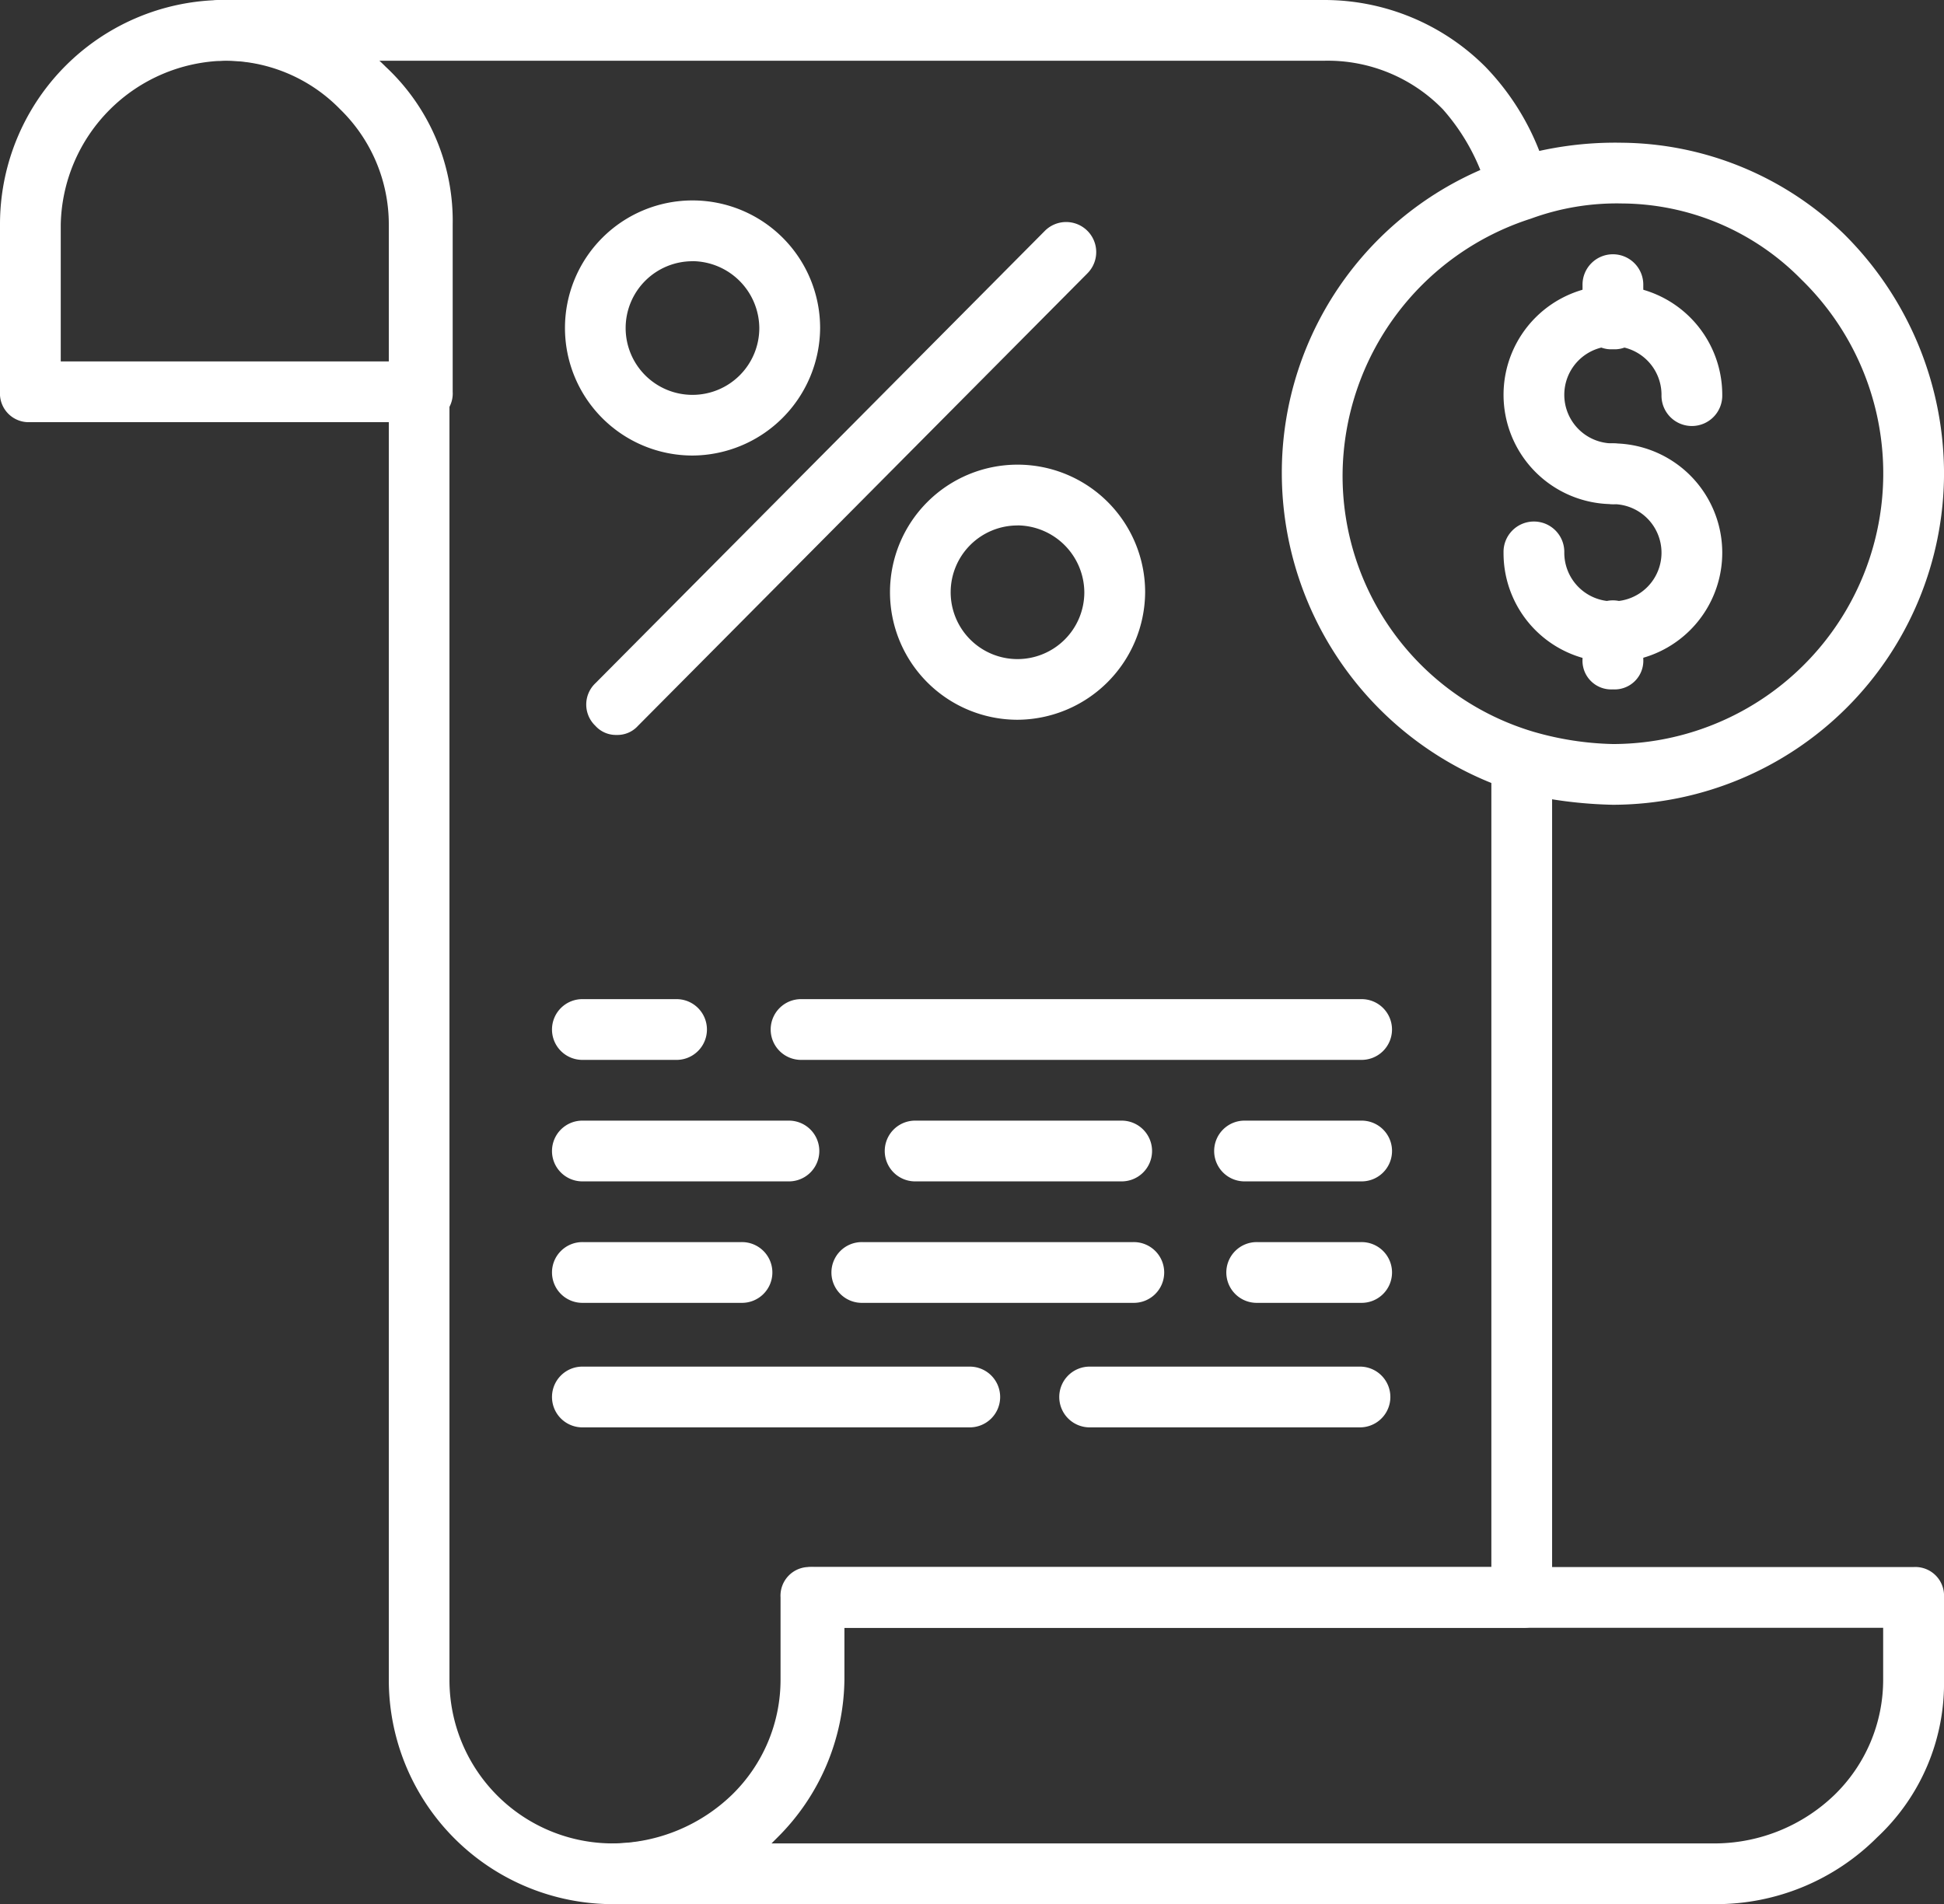
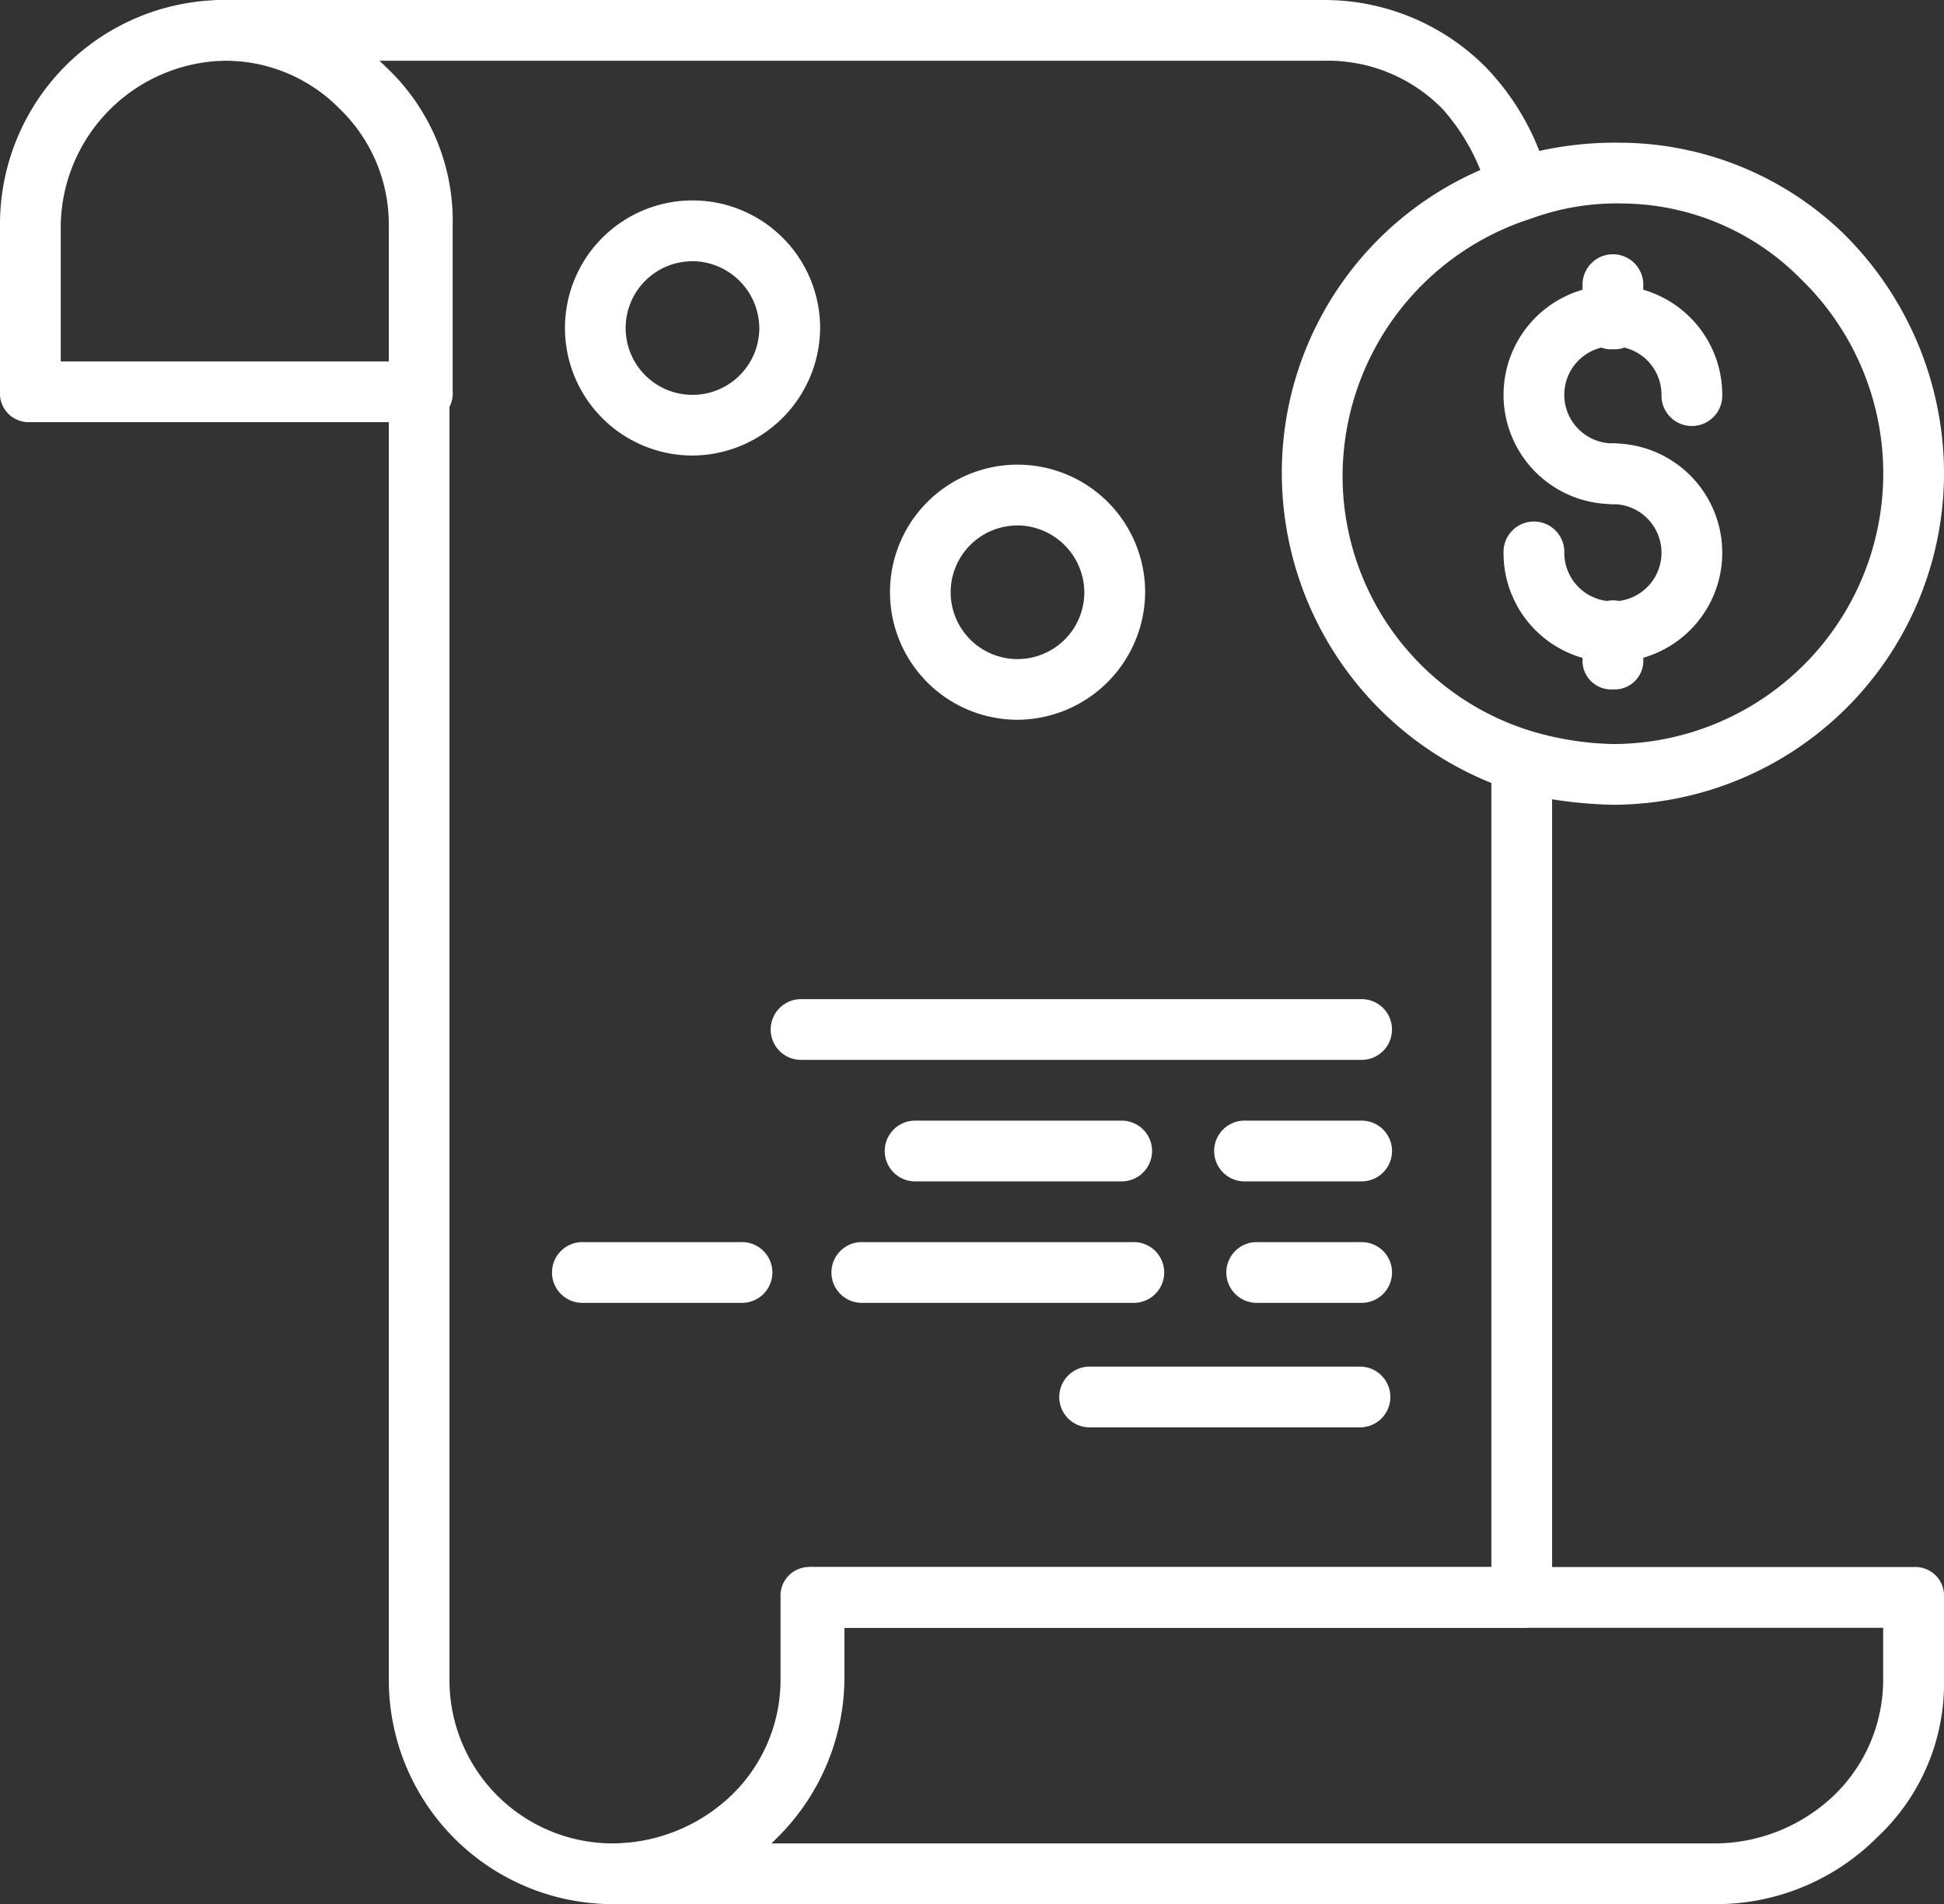
<svg xmlns="http://www.w3.org/2000/svg" width="85.028" height="83.3" viewBox="0 0 85.028 83.3">
  <rect x="0" y="0" width="85.028" height="83.3" fill="#333333" stroke="none" />
  <g transform="translate(-1 -1.7)">
    <g transform="translate(1 1.7)">
      <g transform="translate(53.142 49.024)">
        <path d="M47.377,41.257H42.329a1.329,1.329,0,1,1,0-2.657h5.049a1.329,1.329,0,1,1,0,2.657Z" transform="translate(-41 -38.6)" fill="#fff" />
      </g>
      <g transform="translate(53.674 54.338)">
        <path d="M47.246,45.257H42.729a1.329,1.329,0,1,1,0-2.657h4.517a1.329,1.329,0,1,1,0,2.657Z" transform="translate(-41.4 -42.6)" fill="#fff" />
      </g>
      <g transform="translate(0 0)">
        <path d="M19.467,20.167H2.329A1.255,1.255,0,0,1,1,18.838V11.531A9.809,9.809,0,0,1,10.831,1.7a9.954,9.954,0,0,1,7.041,2.923A9.212,9.212,0,0,1,20.8,11.531v7.307A1.255,1.255,0,0,1,19.467,20.167ZM3.657,17.51H18.138V11.531a7.025,7.025,0,0,0-2.126-5.049,7.02,7.02,0,0,0-5.181-2.126,7.319,7.319,0,0,0-7.174,7.174Z" transform="translate(-1 -1.7)" fill="#fff" />
      </g>
      <g transform="translate(8.37)">
        <path d="M25.767,85a9.809,9.809,0,0,1-9.831-9.831V11.531A7.025,7.025,0,0,0,13.81,6.483,7.02,7.02,0,0,0,8.629,4.357,1.255,1.255,0,0,1,7.3,3.029,1.255,1.255,0,0,1,8.629,1.7H56.855A9.954,9.954,0,0,1,63.9,4.623a11.068,11.068,0,0,1,2.79,5.049,1.355,1.355,0,1,1-2.657.531,9.161,9.161,0,0,0-1.993-3.72,7.02,7.02,0,0,0-5.181-2.126H15.4l.266.266a9.212,9.212,0,0,1,2.923,6.908V75.169a7.144,7.144,0,0,0,7.174,7.174,7.575,7.575,0,0,0,5.181-2.126,7.025,7.025,0,0,0,2.126-5.049V71.582A1.255,1.255,0,0,1,34.4,70.253h29.76V35.047a1.329,1.329,0,0,1,2.657,0V71.582a1.255,1.255,0,0,1-1.329,1.329H35.731v2.259a9.212,9.212,0,0,1-2.923,6.908A9.954,9.954,0,0,1,25.767,85Z" transform="translate(-7.3 -1.7)" fill="#fff" />
      </g>
      <g transform="translate(25.641 68.553)">
        <path d="M69.722,68.047H21.629a1.329,1.329,0,1,1,0-2.657,7.575,7.575,0,0,0,5.181-2.126,7.259,7.259,0,0,0,2.126-5.049V54.629A1.255,1.255,0,0,1,30.264,53.3H78.358a1.255,1.255,0,0,1,1.329,1.329v3.587a9.212,9.212,0,0,1-2.923,6.908A9.954,9.954,0,0,1,69.722,68.047ZM28.4,65.39H69.722A7.575,7.575,0,0,0,74.9,63.264a7.025,7.025,0,0,0,2.126-5.049V55.957H31.593v2.259a9.881,9.881,0,0,1-2.923,6.908l-.266.266Z" transform="translate(-20.3 -53.3)" fill="#fff" />
      </g>
      <g transform="translate(33.745 43.709)">
        <path d="M52.174,37.257H27.729a1.329,1.329,0,1,1,0-2.657H52.174a1.329,1.329,0,1,1,0,2.657Z" transform="translate(-26.4 -34.6)" fill="#fff" />
      </g>
      <g transform="translate(24.18 43.709)">
-         <path d="M24.647,37.257H20.529a1.329,1.329,0,1,1,0-2.657h4.119a1.329,1.329,0,0,1,0,2.657Z" transform="translate(-19.2 -34.6)" fill="#fff" />
-       </g>
+         </g>
      <g transform="translate(38.661 49.024)">
        <path d="M40.463,41.257H31.429a1.329,1.329,0,0,1,0-2.657h9.034a1.329,1.329,0,1,1,0,2.657Z" transform="translate(-30.1 -38.6)" fill="#fff" />
      </g>
      <g transform="translate(24.18 49.024)">
-         <path d="M29.563,41.257H20.529a1.329,1.329,0,1,1,0-2.657h9.034a1.329,1.329,0,0,1,0,2.657Z" transform="translate(-19.2 -38.6)" fill="#fff" />
-       </g>
+         </g>
      <g transform="translate(36.402 54.338)">
        <path d="M41.553,45.257H29.729a1.329,1.329,0,1,1,0-2.657H41.553a1.329,1.329,0,1,1,0,2.657Z" transform="translate(-28.4 -42.6)" fill="#fff" />
      </g>
      <g transform="translate(24.18 54.338)">
        <path d="M27.437,45.257H20.529a1.329,1.329,0,1,1,0-2.657h6.908a1.329,1.329,0,1,1,0,2.657Z" transform="translate(-19.2 -42.6)" fill="#fff" />
      </g>
      <g transform="translate(46.367 59.785)">
        <path d="M49.053,49.357H37.229a1.329,1.329,0,1,1,0-2.657H49.053a1.329,1.329,0,0,1,0,2.657Z" transform="translate(-35.9 -46.7)" fill="#fff" />
      </g>
      <g transform="translate(24.18 59.785)">
-         <path d="M37.4,49.357H20.529a1.329,1.329,0,1,1,0-2.657H37.4a1.329,1.329,0,1,1,0,2.657Z" transform="translate(-19.2 -46.7)" fill="#fff" />
-       </g>
+         </g>
      <g transform="translate(56.065 6.244)">
        <path d="M57.681,35.362a19.343,19.343,0,0,1-4.119-.531A14.627,14.627,0,0,1,43.2,20.881,14.434,14.434,0,0,1,53.3,7.064,15.377,15.377,0,0,1,58.08,6.4a14.136,14.136,0,0,1,9.7,3.986,14.777,14.777,0,0,1,4.384,10.5A14.515,14.515,0,0,1,57.681,35.362Zm.4-26.305a10.91,10.91,0,0,0-3.986.664,11.848,11.848,0,0,0-8.237,11.16,11.678,11.678,0,0,0,8.37,11.293,13.462,13.462,0,0,0,3.454.531,11.838,11.838,0,0,0,8.237-20.327A11.075,11.075,0,0,0,58.08,9.057Z" transform="translate(-43.2 -6.4)" fill="#fff" />
      </g>
      <g transform="translate(25.641 9.698)">
-         <path d="M21.629,31.453a1.206,1.206,0,0,1-.93-.4,1.284,1.284,0,0,1,0-1.86L40.361,9.4a1.315,1.315,0,0,1,1.86,1.86l-19.663,19.8A1.206,1.206,0,0,1,21.629,31.453Z" transform="translate(-20.3 -9)" fill="#fff" />
-       </g>
+         </g>
      <g transform="translate(24.711 8.768)">
        <path d="M25.18,19.46a5.58,5.58,0,1,1,5.58-5.58A5.614,5.614,0,0,1,25.18,19.46Zm0-8.5A2.923,2.923,0,1,0,28.1,13.88,2.949,2.949,0,0,0,25.18,10.957Z" transform="translate(-19.6 -8.3)" fill="#fff" />
      </g>
      <g transform="translate(38.927 20.327)">
        <path d="M35.88,28.16a5.58,5.58,0,1,1,5.58-5.58,5.614,5.614,0,0,1-5.58,5.58Zm0-8.5A2.923,2.923,0,1,0,38.8,22.58,2.949,2.949,0,0,0,35.88,19.657Z" transform="translate(-30.3 -17)" fill="#fff" />
      </g>
      <g transform="translate(65.763 12.488)">
        <path d="M55.283,20.666a4.783,4.783,0,1,1,4.783-4.783,1.329,1.329,0,1,1-2.657,0,2.126,2.126,0,1,0-2.126,2.126,1.329,1.329,0,0,1,0,2.657Z" transform="translate(-50.5 -11.1)" fill="#fff" />
      </g>
      <g transform="translate(65.763 19.397)">
        <path d="M55.283,25.866A4.763,4.763,0,0,1,50.5,21.083a1.329,1.329,0,1,1,2.657,0,2.126,2.126,0,1,0,2.126-2.126,1.329,1.329,0,0,1,0-2.657,4.783,4.783,0,1,1,0,9.566Z" transform="translate(-50.5 -16.3)" fill="#fff" />
      </g>
      <g transform="translate(69.218 11.16)">
        <path d="M54.429,14.219A1.255,1.255,0,0,1,53.1,12.89V11.429a1.329,1.329,0,1,1,2.657,0V12.89A1.255,1.255,0,0,1,54.429,14.219Z" transform="translate(-53.1 -10.1)" fill="#fff" />
      </g>
      <g transform="translate(69.218 26.305)">
        <path d="M54.429,25.353A1.255,1.255,0,0,1,53.1,24.024v-1.2a1.329,1.329,0,1,1,2.657,0v1.2A1.255,1.255,0,0,1,54.429,25.353Z" transform="translate(-53.1 -21.5)" fill="#fff" />
      </g>
    </g>
  </g>
</svg>